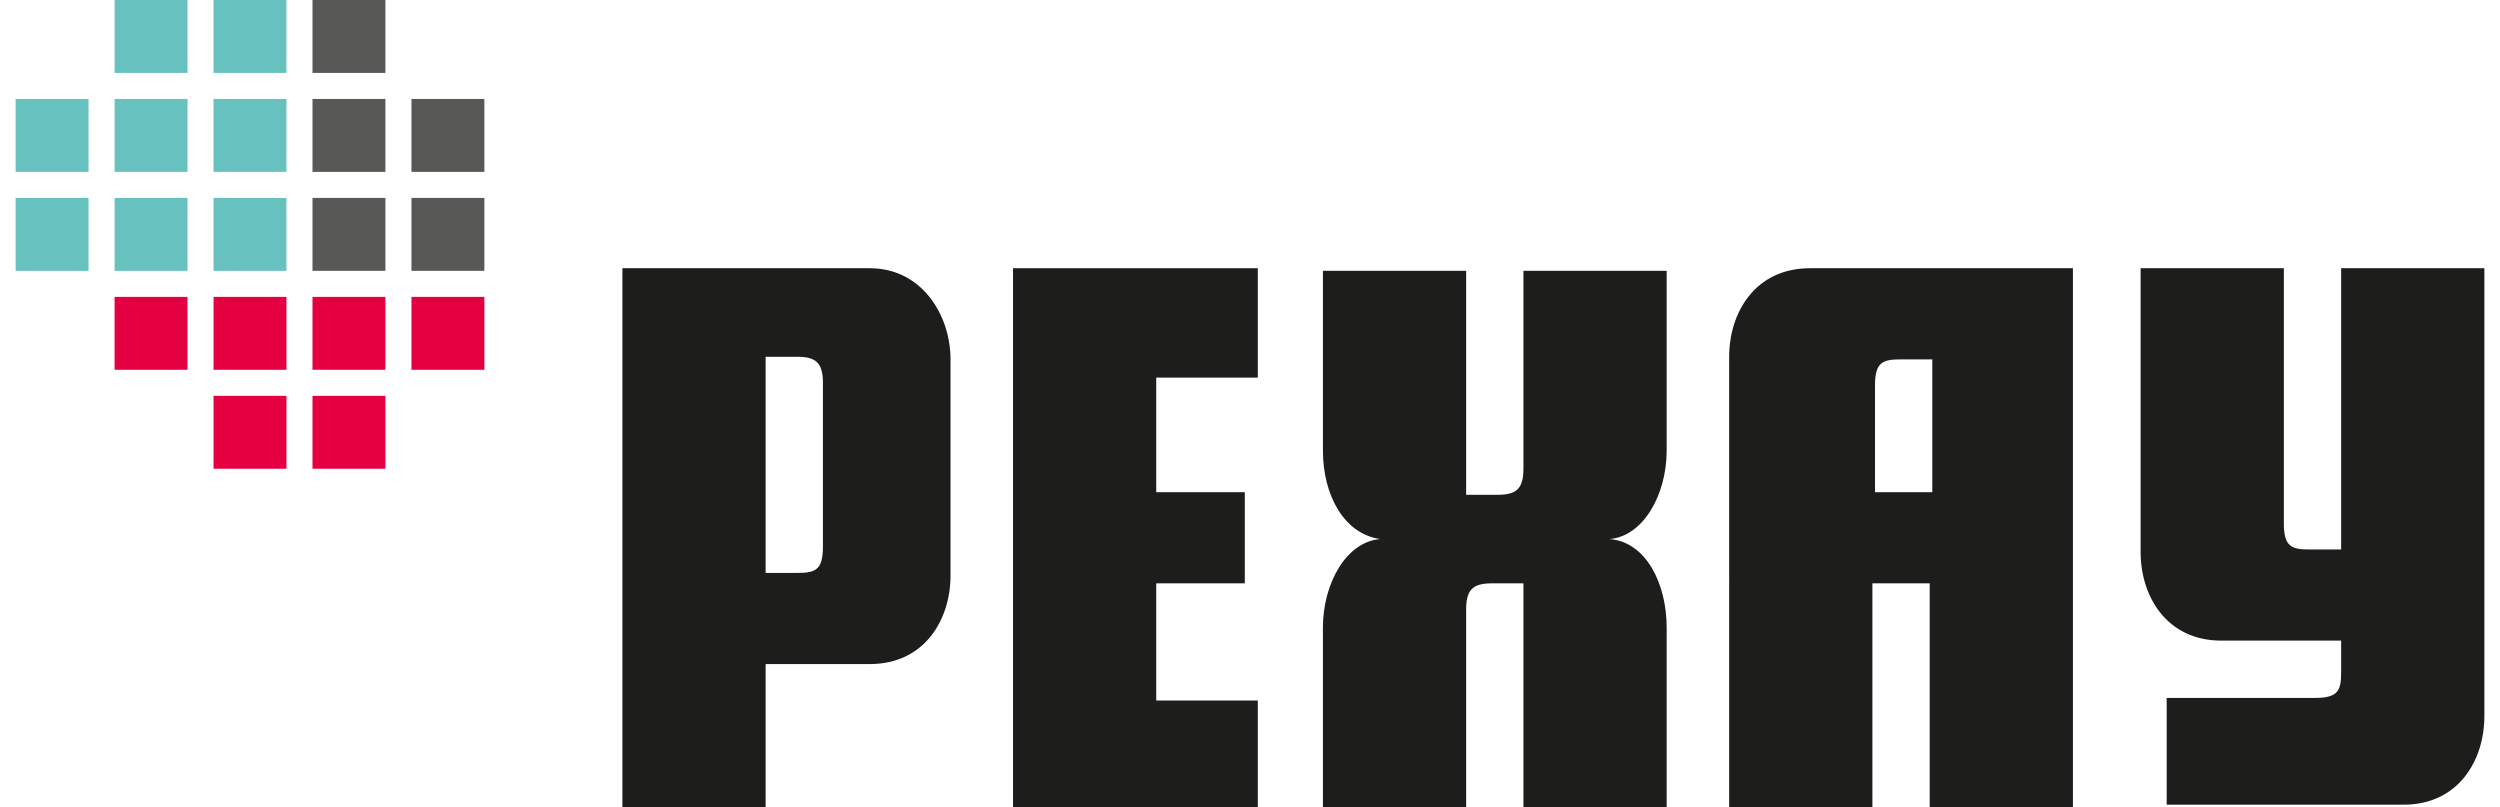
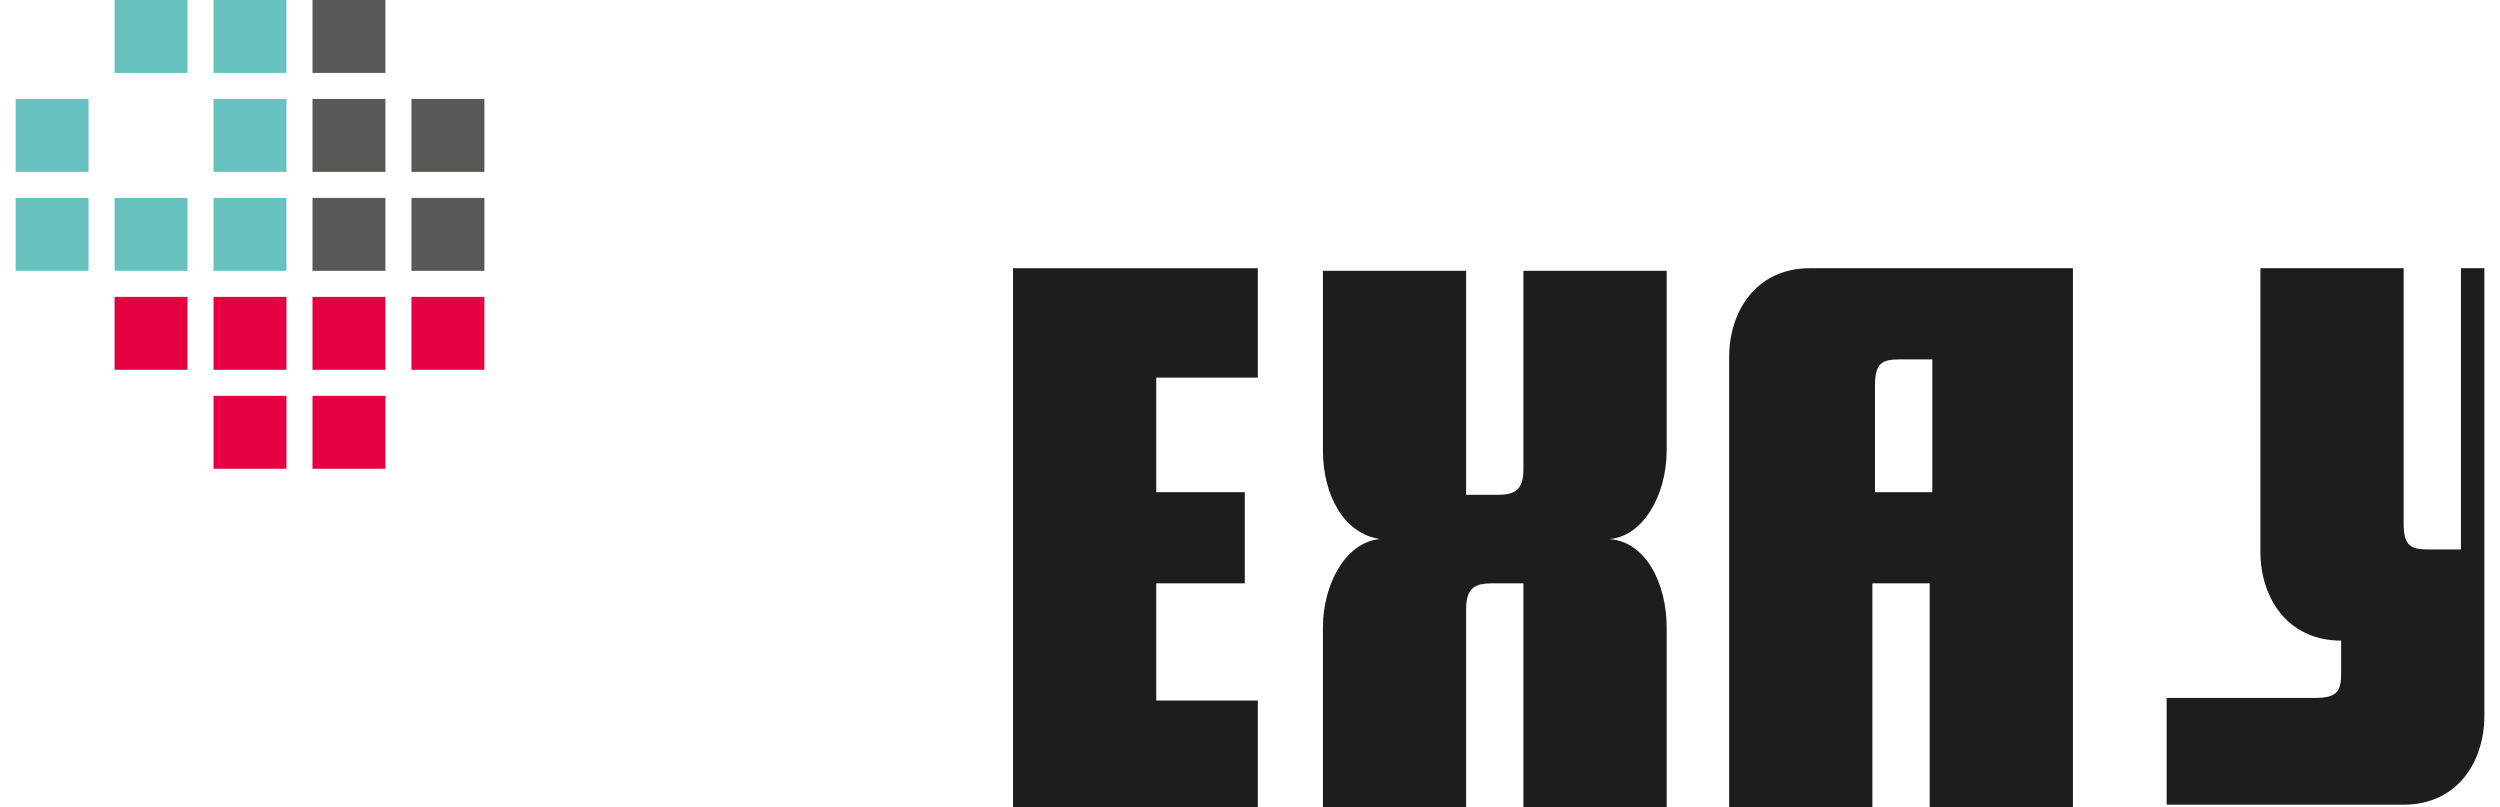
<svg xmlns="http://www.w3.org/2000/svg" version="1.1" id="Слой_1" x="0px" y="0px" viewBox="0 0 96 31" width="96px" height="31px" style="enable-background:new 0 0 96 31;" xml:space="preserve">
  <style type="text/css"> .st0{fill:#E50141;} .st1{fill:#585857;} .st2{fill:#67C1BF;} .st3{fill:#1D1E1B;} </style>
  <g>
    <rect x="12" y="15.2" class="st0" width="2.8" height="2.8" />
    <rect x="8.2" y="15.2" class="st0" width="2.8" height="2.8" />
    <rect x="15.8" y="11.4" class="st0" width="2.8" height="2.8" />
    <rect x="12" y="11.4" class="st0" width="2.8" height="2.8" />
    <rect x="8.2" y="11.4" class="st0" width="2.8" height="2.8" />
    <rect x="4.4" y="11.4" class="st0" width="2.8" height="2.8" />
    <rect x="15.8" y="7.6" class="st1" width="2.8" height="2.8" />
    <rect x="12" y="7.6" class="st1" width="2.8" height="2.8" />
    <rect x="8.2" y="7.6" class="st2" width="2.8" height="2.8" />
    <rect x="4.4" y="7.6" class="st2" width="2.8" height="2.8" />
    <rect x="0.6" y="7.6" class="st2" width="2.8" height="2.8" />
    <rect x="15.8" y="3.8" class="st1" width="2.8" height="2.8" />
    <rect x="12" y="3.8" class="st1" width="2.8" height="2.8" />
    <rect x="8.2" y="3.8" class="st2" width="2.8" height="2.8" />
-     <rect x="4.4" y="3.8" class="st2" width="2.8" height="2.8" />
    <rect x="0.6" y="3.8" class="st2" width="2.8" height="2.8" />
    <rect x="12" class="st1" width="2.8" height="2.8" />
    <rect x="8.2" class="st2" width="2.8" height="2.8" />
    <rect x="4.4" class="st2" width="2.8" height="2.8" />
    <g>
-       <path class="st3" d="M95.4,10.3v17.2c0,1.7-1,3.4-3.1,3.4h-9.1v-4.1h5.7c0.9,0,1-0.3,1-1v-1.2h-4.6c-2.1,0-3.1-1.7-3.1-3.4V10.3 l5.5,0v9.8c0,0.9,0.3,1,1,1h1.2V10.3L95.4,10.3L95.4,10.3z" />
+       <path class="st3" d="M95.4,10.3v17.2c0,1.7-1,3.4-3.1,3.4h-9.1v-4.1h5.7c0.9,0,1-0.3,1-1v-1.2c-2.1,0-3.1-1.7-3.1-3.4V10.3 l5.5,0v9.8c0,0.9,0.3,1,1,1h1.2V10.3L95.4,10.3L95.4,10.3z" />
      <path class="st3" d="M69.5,10.3c-2.1,0-3.1,1.7-3.1,3.4V31h5.5l0-8.6h2.2V31h5.5V10.3H69.5z M74.2,18.9h-2.2v-4.1c0-0.9,0.3-1,1-1 l1.2,0V18.9z" />
      <path class="st3" d="M64,24.1V31h-5.5v-8.6h-1.2c-0.7,0-1,0.2-1,1V31h-5.5l0-6.9c0-1.7,0.9-3.3,2.2-3.4c-1.4-0.2-2.2-1.7-2.2-3.4 l0-6.9h5.5v8.6h1.2c0.7,0,1-0.2,1-1v-7.6H64v6.9c0,1.7-0.9,3.3-2.2,3.4C63.2,20.8,64,22.4,64,24.1" />
      <polygon class="st3" points="44.4,18.9 47.8,18.9 47.8,22.4 44.4,22.4 44.4,26.9 48.3,26.9 48.3,31 38.9,31 38.9,10.3 48.3,10.3 48.3,14.5 44.4,14.5 " />
-       <path class="st3" d="M33.4,10.3l-9.5,0V31h5.5v-5.5h4c2.1,0,3.1-1.7,3.1-3.4v-8.3C36.5,12.1,35.4,10.3,33.4,10.3 M31.6,21 c0,0.9-0.3,1-1,1h-1.2c0,0,0-8.3,0-8.3h1.2c0.7,0,1,0.2,1,1L31.6,21z" />
    </g>
  </g>
</svg>